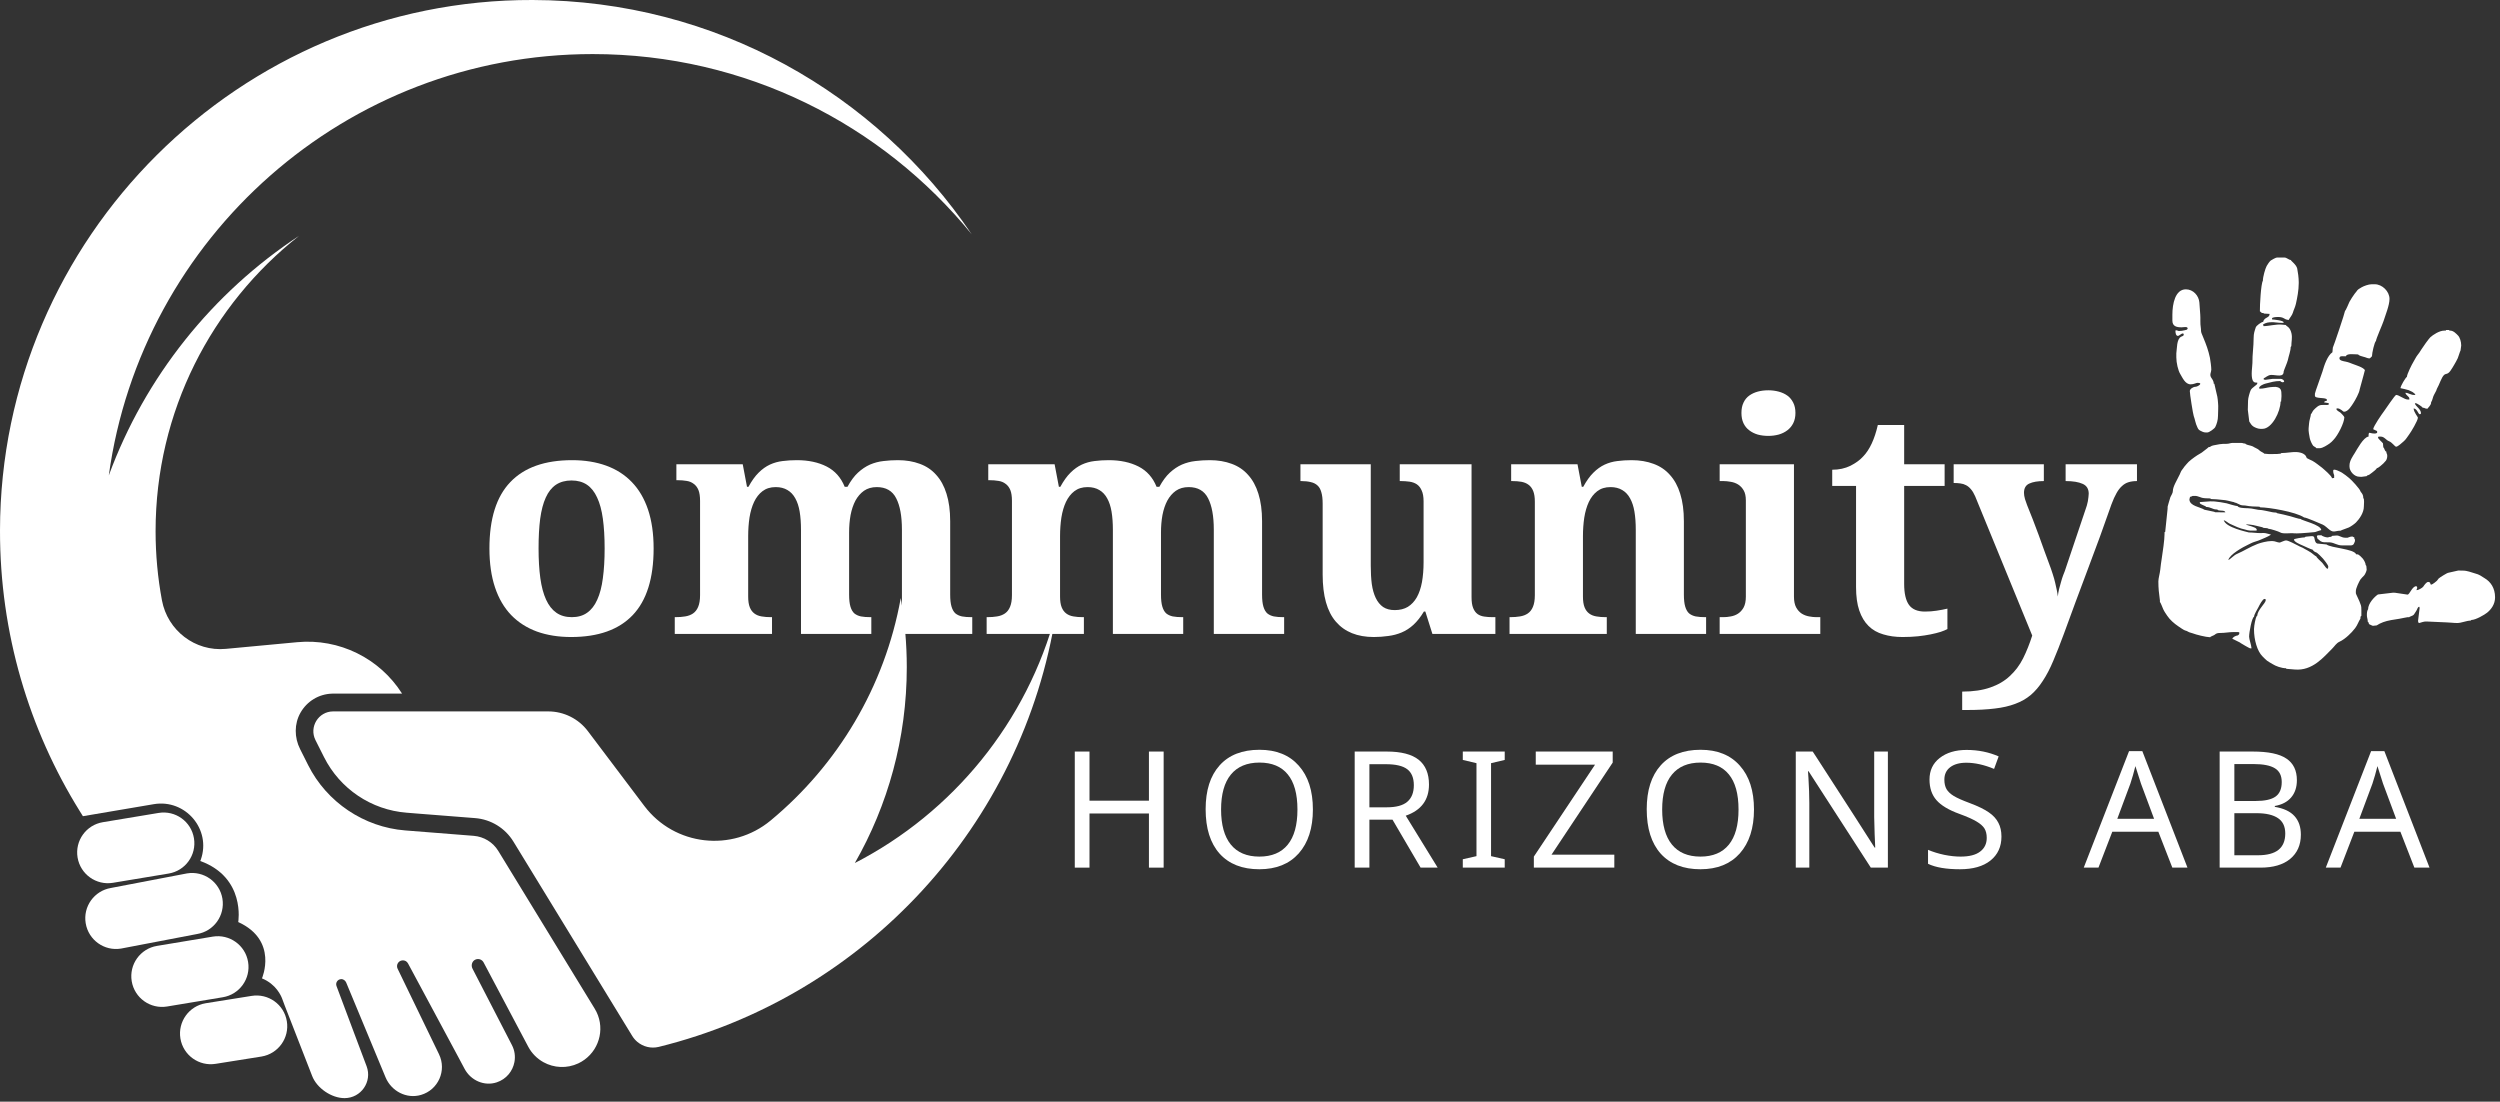
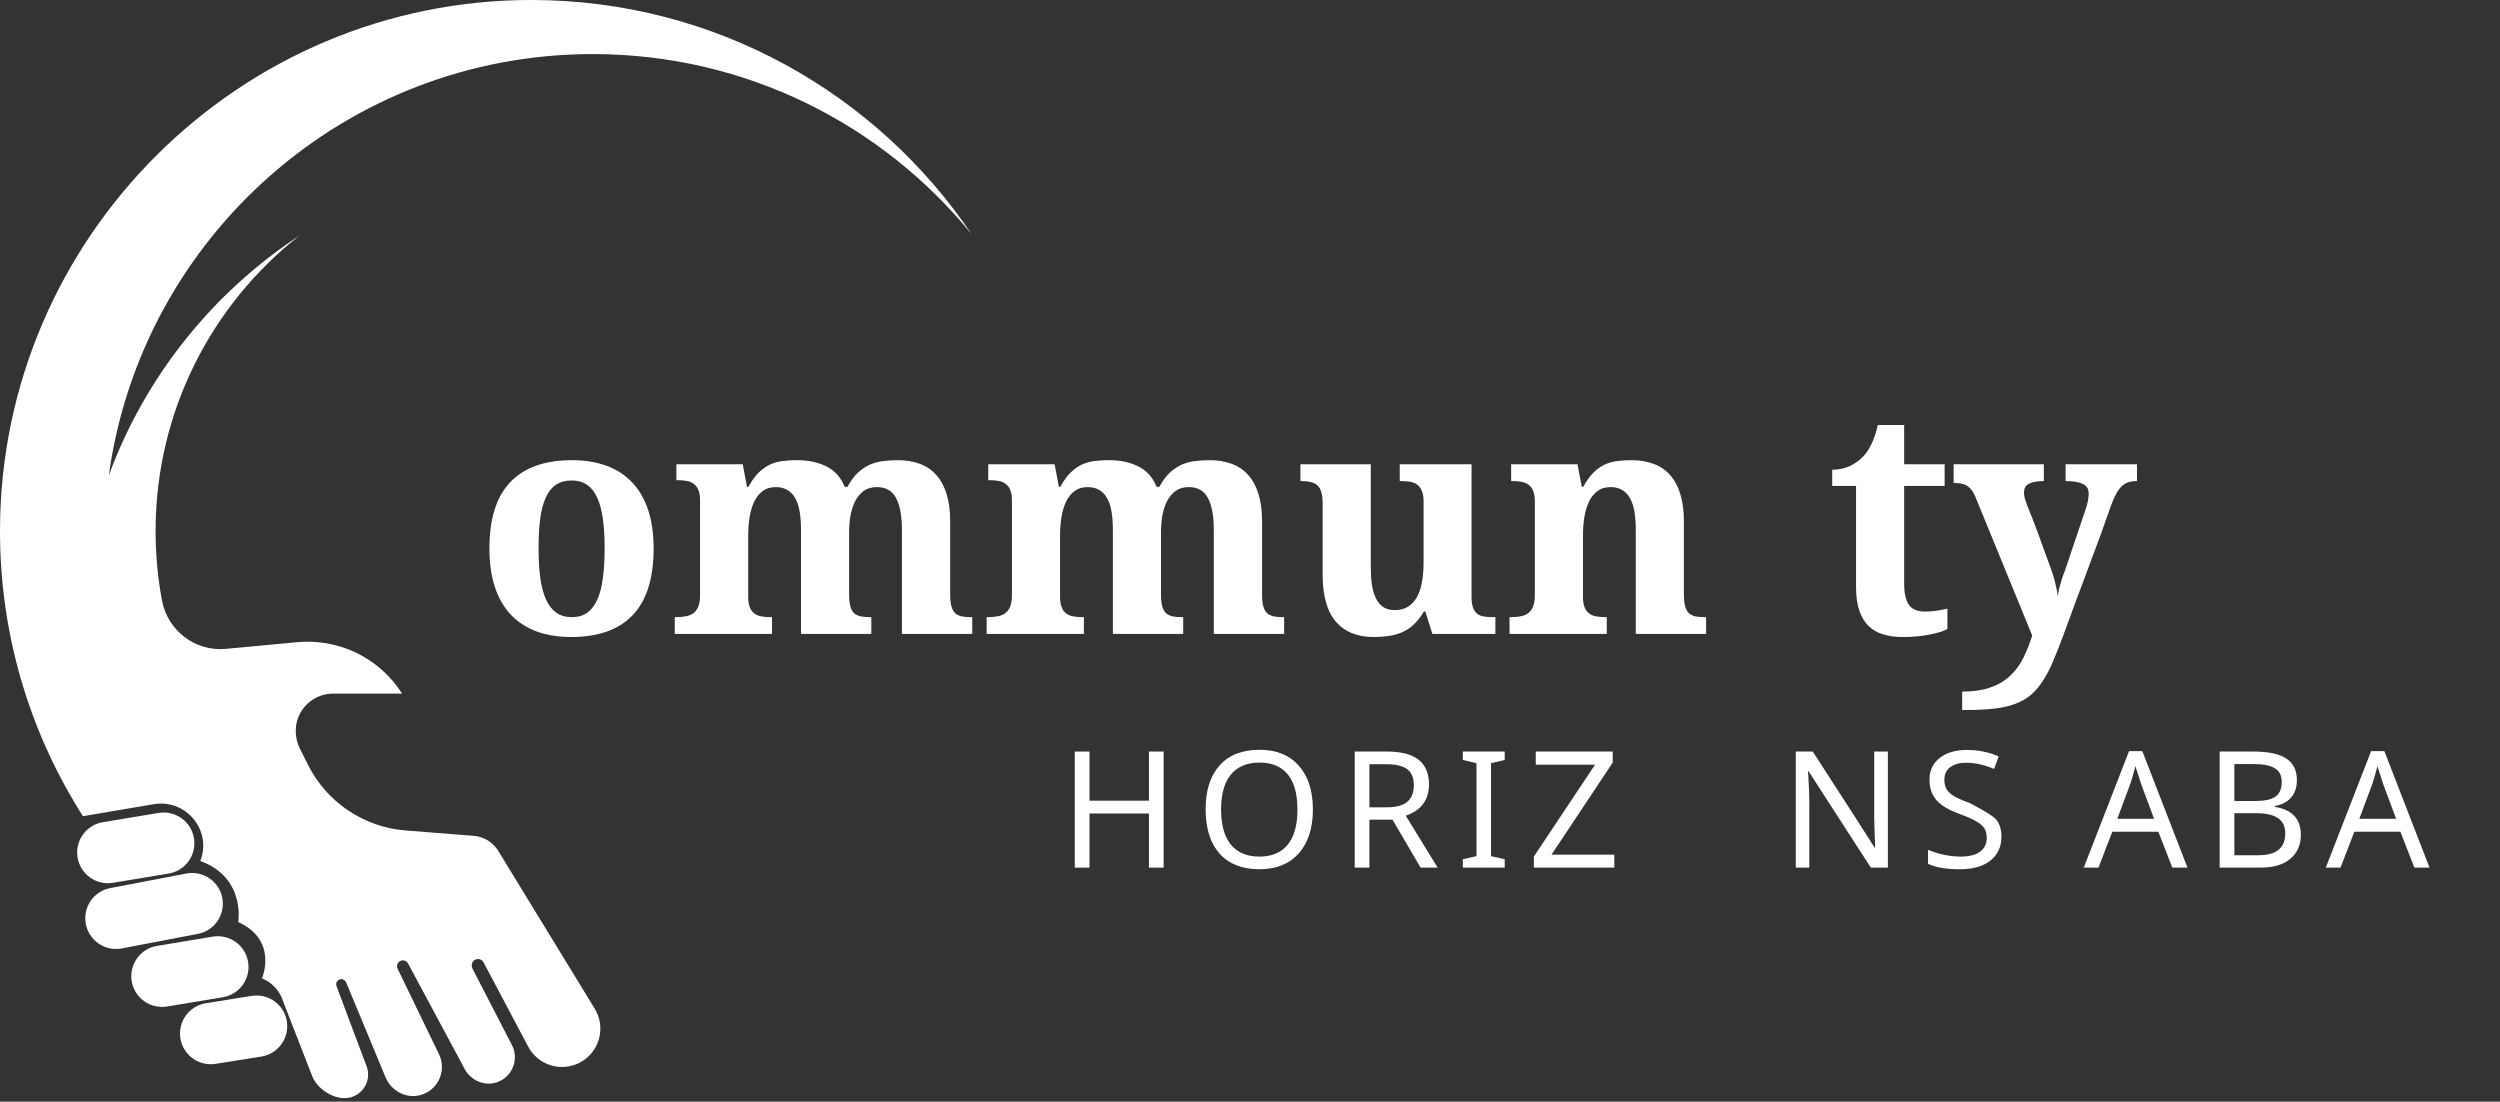
<svg xmlns="http://www.w3.org/2000/svg" width="100%" height="100%" viewBox="0 0 354 156" version="1.1" xml:space="preserve" style="fill-rule:evenodd;clip-rule:evenodd;stroke-linejoin:round;stroke-miterlimit:2;">
  <rect x="0" y="0" width="354" height="156" fill="#333333" stroke="none" />
-   <rect id="logo-white" x="0" y="0" width="353.302" height="155.495" style="fill:none;" />
  <g>
-     <path d="M121.047,122.203C125.724,114.032 128.401,104.558 128.401,94.469C128.401,91.13 128.104,87.865 127.547,84.688C125.281,97.282 118.589,108.334 109.13,116.177C103.662,120.714 95.516,119.792 91.234,114.12L83.245,103.532C81.917,101.771 79.833,100.735 77.63,100.735L47.162,100.735C45.083,100.75 43.74,102.943 44.672,104.802L45.885,107.214C48.141,111.703 52.573,114.688 57.578,115.078L59.385,115.224L67.276,115.844C69.516,116.021 71.526,117.255 72.698,119.167L76.281,125.026L78.287,128.308L89.516,146.677C89.714,147.005 89.964,147.292 90.25,147.532C91.073,148.219 92.188,148.505 93.271,148.24C93.281,148.235 93.287,148.235 93.297,148.235C122.427,141.042 144.87,116.875 149.531,86.828C145.443,102.24 134.938,115.047 121.047,122.203" style="fill:#fff;fill-rule:nonzero;" />
    <path d="M70.552,120.485C69.802,119.261 68.505,118.469 67.078,118.354L57.38,117.589C51.537,117.13 46.266,113.589 43.635,108.344L42.49,106.063C41.672,104.438 41.651,102.49 42.552,100.912C43.484,99.282 45.156,98.276 47.016,98.219L47.182,98.214L56.932,98.214C53.755,93.198 48.026,90.38 42.099,90.933L31.969,91.88C27.63,92.282 23.734,89.292 22.932,85.011C22.339,81.834 22.031,78.558 22.031,75.214C22.031,58.24 29.979,43.13 42.354,33.391C30.094,41.464 20.552,53.328 15.406,67.323C20.042,33.615 48.953,7.657 83.932,7.657C105.583,7.657 124.912,17.604 137.594,33.177C124.115,13.214 101.302,0.068 75.417,0C33.974,-0.109 0.063,33.657 0,75.099C-0.021,89.688 4.115,103.302 11.287,114.844C11.438,115.089 11.583,115.328 11.74,115.573L21.781,113.87C26.266,113.115 29.953,117.448 28.432,121.735C28.385,121.849 28.359,121.917 28.359,121.917C34.823,124.266 33.734,130.563 33.734,130.563C39.443,133.167 37.094,138.537 37.094,138.537C39.109,139.37 39.818,141.005 40,141.537C40.094,141.808 40.198,142.078 40.302,142.349L44.203,152.365C44.875,154.089 46.938,155.495 48.787,155.495C51.12,155.495 52.734,153.167 51.912,150.979L50.083,146.12L47.651,139.63C47.479,139.177 47.787,138.683 48.281,138.646C48.604,138.62 48.896,138.834 49.021,139.13L52.224,146.839L54.594,152.547C55.412,154.511 57.568,155.641 59.609,155.042C62.057,154.328 63.276,151.589 62.167,149.292L62.167,149.287L56.302,137.172C56.052,136.657 56.396,136.042 56.969,135.99C57.302,135.953 57.62,136.125 57.776,136.422L64.917,149.719L65.797,151.37C66.672,152.995 68.583,153.844 70.333,153.261C71.698,152.813 72.604,151.672 72.844,150.386C72.99,149.599 72.891,148.755 72.49,147.985L66.906,137.162C66.662,136.683 66.839,136.073 67.339,135.87C67.776,135.688 68.266,135.875 68.479,136.282L74.792,148.203C75.302,149.167 76.063,149.912 76.953,150.407C78.427,151.224 80.266,151.339 81.901,150.568C82.219,150.422 82.505,150.24 82.776,150.047C85.016,148.417 85.714,145.292 84.214,142.834L70.552,120.485" style="fill:#fff;fill-rule:nonzero;" />
    <g>
      <path d="M15.99,125.005L23.885,123.693C26.255,123.302 27.859,121.063 27.464,118.693C27.073,116.323 24.833,114.719 22.464,115.11L14.568,116.422C12.193,116.813 10.594,119.052 10.984,121.422C11.38,123.792 13.62,125.396 15.99,125.005" style="fill:#fff;fill-rule:nonzero;" />
      <path d="M31.495,127.25C31.099,124.88 28.859,123.282 26.49,123.672L15.714,125.735C13.344,126.13 11.74,128.365 12.135,130.735C12.526,133.104 14.766,134.709 17.135,134.318L27.917,132.255C30.287,131.865 31.885,129.62 31.495,127.25" style="fill:#fff;fill-rule:nonzero;" />
      <path d="M35.13,136.209C34.74,133.839 32.5,132.235 30.13,132.625L22.234,133.938C19.859,134.328 18.26,136.573 18.651,138.943C19.047,141.313 21.287,142.912 23.656,142.521L31.552,141.209C33.922,140.818 35.526,138.578 35.13,136.209" style="fill:#fff;fill-rule:nonzero;" />
      <path d="M35.615,141.021L29.13,142.058C26.76,142.448 25.156,144.688 25.547,147.058C25.943,149.427 28.182,151.026 30.552,150.636L37.037,149.604C39.406,149.209 41.01,146.969 40.615,144.599C40.224,142.229 37.984,140.63 35.615,141.021" style="fill:#fff;fill-rule:nonzero;" />
    </g>
  </g>
  <g>
    <path d="M92.553,77.66C92.553,81.884 91.564,85.03 89.595,87.098C87.621,89.171 84.709,90.202 80.866,90.202C79.074,90.202 77.459,89.942 76.032,89.431C74.6,88.905 73.386,88.129 72.386,87.098C71.386,86.056 70.621,84.754 70.095,83.181C69.564,81.598 69.303,79.759 69.303,77.66C69.303,73.452 70.288,70.322 72.261,68.265C74.23,66.197 77.147,65.16 81.011,65.16C82.803,65.16 84.407,65.421 85.824,65.931C87.251,66.447 88.47,67.223 89.47,68.265C90.47,69.296 91.23,70.593 91.761,72.16C92.288,73.733 92.553,75.567 92.553,77.66ZM76.261,77.66C76.261,79.259 76.345,80.66 76.511,81.869C76.678,83.077 76.949,84.093 77.324,84.91C77.699,85.733 78.183,86.348 78.782,86.765C79.376,87.181 80.105,87.39 80.97,87.39C81.829,87.39 82.553,87.181 83.136,86.765C83.73,86.348 84.209,85.733 84.574,84.91C84.949,84.093 85.209,83.077 85.366,81.869C85.532,80.66 85.616,79.259 85.616,77.66C85.616,76.067 85.532,74.66 85.366,73.452C85.199,72.244 84.928,71.244 84.553,70.452C84.189,69.65 83.709,69.046 83.116,68.64C82.517,68.239 81.788,68.035 80.928,68.035C80.064,68.035 79.329,68.239 78.72,68.64C78.121,69.046 77.642,69.65 77.282,70.452C76.918,71.244 76.657,72.244 76.491,73.452C76.334,74.66 76.261,76.067 76.261,77.66Z" style="fill:#fff;fill-rule:nonzero;" />
    <path d="M113.421,89.765L113.421,75.015C113.421,74.056 113.359,73.202 113.234,72.452C113.109,71.702 112.9,71.072 112.609,70.556C112.327,70.046 111.963,69.655 111.504,69.39C111.046,69.114 110.489,68.973 109.838,68.973C109.088,68.973 108.463,69.171 107.963,69.556C107.473,69.931 107.077,70.442 106.775,71.077C106.484,71.702 106.265,72.442 106.129,73.285C106.004,74.119 105.942,74.994 105.942,75.91L105.942,84.473C105.942,85.098 106.015,85.608 106.171,85.994C106.322,86.369 106.536,86.66 106.817,86.869C107.093,87.077 107.431,87.218 107.838,87.285C108.239,87.358 108.681,87.39 109.171,87.39L109.317,87.39L109.317,89.765L95.546,89.765L95.546,87.39L95.629,87.39C96.14,87.39 96.609,87.358 97.025,87.285C97.452,87.218 97.822,87.077 98.129,86.869C98.447,86.65 98.692,86.338 98.859,85.931C99.036,85.515 99.129,84.968 99.129,84.285L99.129,70.91C99.129,70.275 99.051,69.765 98.9,69.39C98.744,69.015 98.525,68.723 98.234,68.515C97.952,68.296 97.619,68.155 97.234,68.098C96.843,68.03 96.4,67.994 95.9,67.994L95.775,67.994L95.775,65.744L105.171,65.744L105.775,68.931L105.984,68.931C106.442,68.088 106.921,67.421 107.421,66.931C107.921,66.431 108.452,66.051 109.025,65.785C109.593,65.525 110.192,65.358 110.817,65.285C111.452,65.202 112.129,65.16 112.838,65.16C114.473,65.16 115.879,65.463 117.046,66.056C118.223,66.655 119.077,67.614 119.609,68.931L120.004,68.931C120.463,68.088 120.952,67.421 121.484,66.931C122.025,66.431 122.593,66.051 123.192,65.785C123.801,65.525 124.431,65.358 125.088,65.285C125.754,65.202 126.442,65.16 127.15,65.16C128.301,65.16 129.338,65.338 130.254,65.681C131.171,66.015 131.942,66.535 132.567,67.244C133.202,67.942 133.692,68.827 134.025,69.91C134.369,70.994 134.546,72.296 134.546,73.806L134.546,84.202C134.546,84.91 134.609,85.473 134.734,85.89C134.859,86.306 135.036,86.629 135.275,86.848C135.525,87.056 135.838,87.202 136.213,87.285C136.598,87.358 137.046,87.39 137.546,87.39L137.671,87.39L137.671,89.765L127.713,89.765L127.713,75.015C127.713,73.088 127.442,71.598 126.9,70.556C126.369,69.504 125.452,68.973 124.15,68.973C123.442,68.973 122.838,69.15 122.338,69.494C121.848,69.843 121.447,70.306 121.129,70.89C120.822,71.473 120.593,72.155 120.442,72.931C120.301,73.713 120.234,74.53 120.234,75.39L120.234,84.202C120.234,84.91 120.296,85.473 120.421,85.89C120.546,86.306 120.723,86.629 120.963,86.848C121.213,87.056 121.525,87.202 121.9,87.285C122.286,87.358 122.739,87.39 123.254,87.39L123.379,87.39L123.379,89.765L113.421,89.765Z" style="fill:#fff;fill-rule:nonzero;" />
    <path d="M157.584,89.765L157.584,75.015C157.584,74.056 157.521,73.202 157.396,72.452C157.271,71.702 157.063,71.072 156.771,70.556C156.49,70.046 156.125,69.655 155.667,69.39C155.209,69.114 154.651,68.973 154,68.973C153.25,68.973 152.625,69.171 152.125,69.556C151.636,69.931 151.24,70.442 150.938,71.077C150.646,71.702 150.427,72.442 150.292,73.285C150.167,74.119 150.104,74.994 150.104,75.91L150.104,84.473C150.104,85.098 150.177,85.608 150.334,85.994C150.485,86.369 150.698,86.66 150.979,86.869C151.255,87.077 151.594,87.218 152,87.285C152.401,87.358 152.844,87.39 153.334,87.39L153.479,87.39L153.479,89.765L139.709,89.765L139.709,87.39L139.792,87.39C140.302,87.39 140.771,87.358 141.188,87.285C141.615,87.218 141.985,87.077 142.292,86.869C142.61,86.65 142.854,86.338 143.021,85.931C143.198,85.515 143.292,84.968 143.292,84.285L143.292,70.91C143.292,70.275 143.214,69.765 143.063,69.39C142.906,69.015 142.688,68.723 142.396,68.515C142.115,68.296 141.781,68.155 141.396,68.098C141.005,68.03 140.563,67.994 140.063,67.994L139.938,67.994L139.938,65.744L149.334,65.744L149.938,68.931L150.146,68.931C150.604,68.088 151.084,67.421 151.584,66.931C152.084,66.431 152.615,66.051 153.188,65.785C153.755,65.525 154.354,65.358 154.979,65.285C155.615,65.202 156.292,65.16 157,65.16C158.636,65.16 160.042,65.463 161.209,66.056C162.386,66.655 163.24,67.614 163.771,68.931L164.167,68.931C164.625,68.088 165.115,67.421 165.646,66.931C166.188,66.431 166.755,66.051 167.354,65.785C167.964,65.525 168.594,65.358 169.25,65.285C169.917,65.202 170.604,65.16 171.313,65.16C172.464,65.16 173.5,65.338 174.417,65.681C175.334,66.015 176.104,66.535 176.729,67.244C177.365,67.942 177.854,68.827 178.188,69.91C178.531,70.994 178.709,72.296 178.709,73.806L178.709,84.202C178.709,84.91 178.771,85.473 178.896,85.89C179.021,86.306 179.198,86.629 179.438,86.848C179.688,87.056 180,87.202 180.375,87.285C180.761,87.358 181.209,87.39 181.709,87.39L181.834,87.39L181.834,89.765L171.875,89.765L171.875,75.015C171.875,73.088 171.604,71.598 171.063,70.556C170.531,69.504 169.615,68.973 168.313,68.973C167.604,68.973 167,69.15 166.5,69.494C166.011,69.843 165.61,70.306 165.292,70.89C164.985,71.473 164.755,72.155 164.604,72.931C164.464,73.713 164.396,74.53 164.396,75.39L164.396,84.202C164.396,84.91 164.459,85.473 164.584,85.89C164.709,86.306 164.886,86.629 165.125,86.848C165.375,87.056 165.688,87.202 166.063,87.285C166.448,87.358 166.901,87.39 167.417,87.39L167.542,87.39L167.542,89.765L157.584,89.765Z" style="fill:#fff;fill-rule:nonzero;" />
    <path d="M202.829,89.765L201.829,86.598L201.621,86.598C201.163,87.364 200.668,87.989 200.142,88.473C199.626,88.947 199.069,89.306 198.475,89.556C197.876,89.806 197.246,89.973 196.579,90.056C195.913,90.15 195.23,90.202 194.538,90.202C192.204,90.202 190.413,89.483 189.163,88.035C187.913,86.593 187.288,84.364 187.288,81.348L187.288,71.306C187.288,70.64 187.225,70.108 187.1,69.702C186.986,69.285 186.809,68.968 186.559,68.744C186.309,68.509 185.986,68.348 185.6,68.265C185.225,68.171 184.767,68.119 184.225,68.119L184.142,68.119L184.142,65.744L194.1,65.744L194.1,80.098C194.1,81.056 194.147,81.926 194.246,82.702C194.355,83.468 194.543,84.129 194.809,84.681C195.069,85.223 195.418,85.65 195.85,85.952C196.293,86.244 196.84,86.39 197.496,86.39C198.215,86.39 198.835,86.239 199.35,85.931C199.861,85.614 200.288,85.16 200.621,84.577C200.954,83.983 201.194,83.265 201.35,82.431C201.501,81.588 201.579,80.64 201.579,79.598L201.579,70.994C201.579,70.343 201.486,69.827 201.309,69.452C201.142,69.067 200.913,68.775 200.621,68.577C200.329,68.384 199.98,68.259 199.579,68.202C199.189,68.15 198.772,68.119 198.329,68.119L198.204,68.119L198.204,65.744L208.371,65.744L208.371,84.556C208.371,85.213 208.444,85.723 208.6,86.098C208.751,86.473 208.96,86.759 209.225,86.952C209.486,87.134 209.798,87.254 210.163,87.306C210.538,87.364 210.939,87.39 211.371,87.39L211.746,87.39L211.746,89.765L202.829,89.765Z" style="fill:#fff;fill-rule:nonzero;" />
    <path d="M231.625,89.765L231.625,75.015C231.625,74.056 231.563,73.202 231.438,72.452C231.313,71.702 231.104,71.072 230.813,70.556C230.532,70.046 230.167,69.655 229.709,69.39C229.25,69.114 228.693,68.973 228.042,68.973C227.292,68.973 226.667,69.171 226.167,69.556C225.677,69.931 225.282,70.442 224.979,71.077C224.688,71.702 224.469,72.442 224.334,73.285C224.209,74.119 224.146,74.994 224.146,75.91L224.146,84.473C224.146,85.098 224.219,85.608 224.375,85.994C224.526,86.369 224.74,86.66 225.021,86.869C225.297,87.077 225.636,87.218 226.042,87.285C226.443,87.358 226.886,87.39 227.375,87.39L227.521,87.39L227.521,89.765L213.75,89.765L213.75,87.39L213.834,87.39C214.344,87.39 214.813,87.358 215.229,87.285C215.657,87.218 216.026,87.077 216.334,86.869C216.651,86.65 216.896,86.338 217.063,85.931C217.24,85.515 217.334,84.968 217.334,84.285L217.334,71.035C217.334,70.41 217.255,69.91 217.104,69.535C216.948,69.15 216.729,68.848 216.438,68.64C216.157,68.431 215.823,68.296 215.438,68.223C215.047,68.155 214.604,68.119 214.104,68.119L213.979,68.119L213.979,65.744L223.375,65.744L223.979,68.931L224.188,68.931C224.646,68.088 225.125,67.421 225.625,66.931C226.125,66.431 226.657,66.051 227.229,65.785C227.797,65.525 228.396,65.358 229.021,65.285C229.657,65.202 230.334,65.16 231.042,65.16C232.193,65.16 233.229,65.338 234.146,65.681C235.063,66.015 235.834,66.535 236.459,67.244C237.094,67.942 237.584,68.827 237.917,69.91C238.261,70.994 238.438,72.296 238.438,73.806L238.438,84.202C238.438,84.91 238.5,85.473 238.625,85.89C238.75,86.306 238.927,86.629 239.167,86.848C239.417,87.056 239.729,87.202 240.104,87.285C240.49,87.358 240.943,87.39 241.459,87.39L241.584,87.39L241.584,89.765L231.625,89.765Z" style="fill:#fff;fill-rule:nonzero;" />
-     <path d="M246.588,58.473C246.588,57.905 246.682,57.421 246.879,57.015C247.072,56.598 247.343,56.265 247.692,56.015C248.036,55.765 248.442,55.577 248.9,55.452C249.359,55.327 249.859,55.265 250.4,55.265C250.9,55.265 251.385,55.327 251.859,55.452C252.327,55.577 252.739,55.765 253.088,56.015C253.432,56.265 253.713,56.598 253.921,57.015C254.129,57.421 254.234,57.905 254.234,58.473C254.234,59.03 254.129,59.515 253.921,59.931C253.713,60.338 253.432,60.671 253.088,60.931C252.739,61.197 252.327,61.4 251.859,61.535C251.385,61.66 250.9,61.723 250.4,61.723C249.859,61.723 249.359,61.66 248.9,61.535C248.442,61.4 248.036,61.197 247.692,60.931C247.343,60.671 247.072,60.338 246.879,59.931C246.682,59.515 246.588,59.03 246.588,58.473ZM244.025,87.39C244.359,87.39 244.713,87.358 245.088,87.285C245.463,87.218 245.801,87.088 246.109,86.89C246.426,86.681 246.692,86.39 246.9,86.015C247.109,85.629 247.213,85.114 247.213,84.473L247.213,70.869C247.213,70.259 247.109,69.78 246.9,69.431C246.692,69.072 246.426,68.796 246.109,68.598C245.786,68.405 245.442,68.28 245.067,68.223C244.692,68.155 244.343,68.119 244.025,68.119L243.504,68.119L243.504,65.744L254.025,65.744L254.025,84.473C254.025,85.114 254.129,85.629 254.338,86.015C254.546,86.39 254.807,86.681 255.129,86.89C255.447,87.088 255.796,87.218 256.171,87.285C256.546,87.358 256.89,87.39 257.213,87.39L257.754,87.39L257.754,89.765L243.504,89.765L243.504,87.39L244.025,87.39Z" style="fill:#fff;fill-rule:nonzero;" />
    <path d="M272.567,86.598C273.15,86.598 273.702,86.556 274.234,86.473C274.775,86.39 275.28,86.296 275.754,86.181L275.754,89.077C275.515,89.202 275.197,89.338 274.796,89.473C274.39,89.598 273.921,89.718 273.379,89.827C272.848,89.936 272.254,90.025 271.588,90.098C270.921,90.166 270.192,90.202 269.4,90.202C268.4,90.202 267.489,90.077 266.671,89.827C265.848,89.593 265.155,89.197 264.588,88.64C264.015,88.072 263.577,87.343 263.275,86.452C262.968,85.551 262.817,84.447 262.817,83.14L262.817,68.806L259.442,68.806L259.442,66.515C260.4,66.515 261.26,66.327 262.025,65.952C262.786,65.567 263.39,65.119 263.838,64.619C264.754,63.66 265.442,62.181 265.9,60.181L269.629,60.181L269.629,65.744L275.359,65.744L275.359,68.806L269.629,68.806L269.629,82.681C269.629,84.03 269.859,85.025 270.317,85.66C270.775,86.285 271.525,86.598 272.567,86.598Z" style="fill:#fff;fill-rule:nonzero;" />
    <path d="M302.596,65.744L302.596,68.119C302.138,68.119 301.731,68.176 301.388,68.285C301.054,68.384 300.747,68.567 300.471,68.827C300.19,69.077 299.934,69.41 299.7,69.827C299.46,70.244 299.226,70.765 298.992,71.39C298.476,72.879 297.934,74.4 297.367,75.952C296.794,77.494 296.221,79.046 295.638,80.598C295.065,82.14 294.492,83.681 293.908,85.223C293.335,86.765 292.783,88.28 292.242,89.765C291.71,91.207 291.21,92.478 290.742,93.577C290.283,94.671 289.789,95.619 289.263,96.41C288.747,97.213 288.179,97.879 287.554,98.41C286.929,98.936 286.2,99.353 285.367,99.66C284.533,99.978 283.565,100.202 282.471,100.327C281.372,100.463 280.085,100.535 278.617,100.535L277.846,100.535L277.846,97.931C279.398,97.931 280.726,97.733 281.825,97.348C282.919,96.973 283.846,96.431 284.596,95.723C285.356,95.025 285.981,94.192 286.471,93.223C286.955,92.249 287.388,91.171 287.763,89.994L279.679,70.265C279.497,69.848 279.294,69.515 279.075,69.265C278.867,69.015 278.638,68.827 278.388,68.702C278.138,68.567 277.867,68.483 277.575,68.452C277.283,68.41 276.971,68.39 276.638,68.39L276.638,65.744L289.408,65.744L289.408,68.119C288.533,68.119 287.846,68.239 287.346,68.473C286.846,68.697 286.596,69.134 286.596,69.785C286.596,70.035 286.643,70.338 286.742,70.681C286.851,71.015 286.95,71.296 287.033,71.515C287.294,72.14 287.565,72.822 287.846,73.556C288.138,74.296 288.414,75.03 288.679,75.765C288.955,76.504 289.21,77.218 289.45,77.91C289.7,78.593 289.919,79.197 290.117,79.723C290.335,80.296 290.518,80.806 290.658,81.265C290.809,81.723 290.929,82.14 291.013,82.515C291.106,82.89 291.184,83.239 291.242,83.556C291.309,83.864 291.356,84.171 291.388,84.473C291.414,84.171 291.471,83.827 291.554,83.452C291.648,83.077 291.747,82.723 291.846,82.39C291.94,82.046 292.039,81.739 292.138,81.473C292.247,81.197 292.325,81.004 292.367,80.89L295.325,72.098C295.377,71.963 295.434,71.796 295.492,71.598C295.544,71.405 295.596,71.202 295.638,70.994C295.679,70.785 295.705,70.593 295.721,70.41C295.747,70.218 295.763,70.051 295.763,69.91C295.763,69.233 295.476,68.765 294.908,68.515C294.335,68.254 293.533,68.119 292.492,68.119L292.492,65.744L302.596,65.744Z" style="fill:#fff;fill-rule:nonzero;" />
  </g>
-   <path d="M317.24,91.011C317.234,91.016 317.224,91.016 317.214,91.021C317.302,91.094 318.537,91.802 318.604,91.802L318.818,91.802C318.776,91.292 318.474,90.516 318.474,90.151C318.474,89.547 318.859,87.443 319.172,87.334C319.172,87.011 319.651,86.271 319.802,85.964C319.932,85.703 320.375,84.813 320.651,84.813L320.693,84.813C320.792,84.818 320.823,84.844 320.823,84.948L320.823,84.99C320.823,85.412 319.651,86.38 319.641,87.151C319.427,87.313 319.359,87.834 319.292,88.104C319.245,88.282 319.172,88.839 319.167,89.068L319.167,89.11C319.167,90.62 319.625,92.203 320.37,92.943C320.563,93.13 320.807,93.396 321.016,93.558C321.297,93.766 321.51,93.854 321.797,94.037C322.229,94.313 323.042,94.625 323.724,94.625L323.724,94.703C324.13,94.74 324.537,94.771 324.938,94.802C327.453,95.026 329.042,93.026 330.234,91.849C330.578,91.516 330.813,91.068 331.287,90.86C331.693,90.683 332.198,90.292 332.51,90C332.922,89.615 333.146,89.391 333.49,88.943C333.833,88.49 333.958,88.016 334.234,87.604C334.24,87.401 334.219,87.271 334.37,87.214L334.37,86.386C334.37,85.677 334.302,85.75 334.094,85.146C334.016,84.922 333.589,84.11 333.589,84L333.589,83.698C333.589,83.276 334.042,82.38 334.224,82.073C334.281,81.979 334.672,81.568 334.76,81.485C334.875,81.375 335.13,80.823 335.12,80.657C335.104,80.485 335.089,80.308 335.073,80.13C335.042,80.089 335.01,80.047 334.979,80.005C334.979,79.714 334.703,79.261 334.557,79.084C334.438,78.938 334.005,78.49 333.807,78.49L333.635,78.49C333.323,77.709 330.12,77.615 329.427,77.094C328.99,77.052 328.557,77.005 328.125,76.964C327.719,76.839 327.776,76.13 327.646,76.011C327.557,75.891 327.281,75.917 327.255,75.922C326.995,75.948 326.729,75.974 326.469,76C326.427,76.032 326.385,76.063 326.344,76.094C326.078,76.094 324.823,76.271 324.823,76.396C324.823,76.735 325.729,77.099 326.031,77.229C326.25,77.328 327.318,77.828 327.469,77.834C327.5,77.938 327.802,78.177 327.859,78.177C328.016,78.177 328.333,78.49 328.469,78.615C328.625,78.766 328.776,78.933 328.938,79.099C329.078,79.255 329.682,80.016 329.682,80.219C329.682,81.078 329.063,79.927 328.828,79.688C328.677,79.542 328.01,78.948 327.99,78.787C327.849,78.771 327.391,78.328 327.182,78.209C326.891,78.042 326.589,77.839 326.297,77.703C326.094,77.599 326.073,77.542 325.839,77.469C325.714,77.427 325.479,77.302 325.37,77.24C325.193,77.136 323.99,76.526 323.74,76.526L323.651,76.526C323.51,76.526 322.849,76.828 322.823,76.828C322.464,76.828 322.172,76.615 321.781,76.615L321.609,76.615C321.052,76.61 320.099,76.854 319.672,77.021C318.521,77.469 317.781,77.995 316.693,78.464C316.328,78.62 315.755,79.24 315.531,79.297C315.719,78.495 317.656,77.443 318.287,77.151C318.495,77.052 318.568,77.011 318.75,76.922C319.125,76.735 319.339,76.709 319.74,76.563C319.885,76.511 322.026,75.657 321.438,75.657C321.432,75.657 320.953,75.526 320.813,75.5C320.557,75.453 320.266,75.485 320.005,75.485C319.51,75.485 318.958,75.396 318.443,75.396C318.167,75.308 315.162,74.709 314.88,73.657C315.135,73.714 315.526,74.068 315.755,74.172C316.432,74.485 317.167,74.844 317.917,74.985C318.068,75.052 318.484,75.136 318.656,75.136L319.354,75.136C319.469,75.136 319.474,75.115 319.568,75.094C319.563,74.719 319.12,74.672 318.87,74.552C318.594,74.469 318.318,74.38 318.042,74.297C318.068,74.183 318.906,74.334 319.052,74.349C319.177,74.375 320.203,74.625 320.354,74.657C320.552,74.854 320.969,74.688 321.219,74.875C321.484,74.875 322.693,75.271 322.849,75.375C323.26,75.657 324.354,75.438 324.875,75.521C325.109,75.558 326.641,75.469 326.891,75.427C327.162,75.38 327.682,75.38 327.87,75.323C328.104,75.25 328.495,75.099 328.688,75.058C328.672,74.302 325.865,73.693 325.781,73.49C325.51,73.49 324.667,73.193 324.339,73.11C323.667,72.943 323.052,72.776 322.432,72.667C322.391,72.641 322.349,72.61 322.307,72.578C321.891,72.578 321.651,72.505 321.281,72.427C321.12,72.396 320.359,72.229 320.266,72.229C319.609,72.229 319.01,71.974 318.271,71.964C317.859,71.959 316.948,71.938 316.839,71.662C316.583,71.662 315.563,71.349 315.276,71.266C315.068,71.209 313.802,71.005 313.583,71.005C313.38,71 313.177,70.995 312.974,70.99C312.479,71.026 311.99,71.058 311.495,71.094L311.495,71.224C311.495,71.427 312.354,71.63 312.406,71.787C312.984,71.787 313.359,72.136 313.797,72.136L313.969,72.136C314.099,72.453 315.057,72.136 315.099,72.552C314.62,72.547 314.141,72.537 313.662,72.532C313.62,72.511 313.573,72.49 313.531,72.469C313.068,72.37 312.609,72.276 312.146,72.177C311.583,71.797 310.021,71.662 310.021,70.703C310.021,70.61 310.094,70.511 310.109,70.354C310.328,70.334 310.412,70.224 310.5,70.224L310.932,70.224C311.115,70.224 311.615,70.438 311.802,70.485C312.047,70.552 312.568,70.573 312.885,70.573L313.016,70.573L313.016,70.662C313.542,70.662 314.219,70.735 314.714,70.787C315.078,70.828 315.182,70.823 315.51,70.907C315.646,70.938 316.219,71.094 316.271,71.094L316.401,71.094L316.401,71.183L316.578,71.183C316.589,71.183 317.125,71.448 317.229,71.49C317.552,71.615 317.802,71.532 318.104,71.61C318.458,71.698 319.479,71.75 319.927,71.745C319.969,71.776 320.01,71.808 320.052,71.839C321.224,71.839 325.047,72.464 326.26,73.271C326.599,73.276 328.484,74.12 328.896,74.287C329.219,74.417 329.635,74.86 329.932,75.068C330.474,75.453 330.719,75.141 331.422,75.146C331.573,75.042 332.339,74.813 332.609,74.683C332.901,74.542 333.391,74.198 333.604,73.985C334.073,73.511 334.724,72.615 334.724,71.719C334.724,71.521 334.823,70.547 334.641,70.547C334.641,69.99 334.412,69.849 334.38,69.766C334.276,69.657 334.354,69.729 334.25,69.589C334.177,69.235 332.932,67.917 332.635,67.688C332.297,67.422 332,67.162 331.615,66.927C331.547,66.891 330.391,66.235 330.385,66.636L330.385,66.766C330.385,67.047 330.516,67.214 330.516,67.287L330.516,67.672C330.417,67.688 330.313,67.703 330.214,67.719C330.188,67.396 329.083,66.474 328.797,66.224C328.589,66.042 328.307,65.875 328.135,65.719C328.037,65.63 327.531,65.292 327.432,65.25C327.344,65.214 326.672,64.901 326.646,64.865C326.578,64.771 326.563,64.625 326.453,64.495C326.365,64.391 326.245,64.308 326.135,64.245C325.917,64.12 325.542,64.032 325.198,64.011C324.594,63.974 323.745,64.157 323.047,64.151C323.005,64.177 322.964,64.209 322.922,64.24C322.75,64.255 322.573,64.271 322.401,64.287C322.026,64.287 321.646,64.292 321.271,64.297C321.052,64.276 320.839,64.261 320.62,64.24C320.578,64.13 320.13,63.959 320.016,63.844C319.813,63.651 319.682,63.552 319.391,63.427C319.089,63.302 319.104,63.214 318.677,63.104C318.516,63.063 317.99,62.959 317.927,62.808C317.615,62.808 317.609,62.719 317.365,62.719L316.104,62.719C315.833,62.719 315.656,62.849 315.24,62.849C314.891,62.844 314.609,62.854 314.292,62.901C314,62.943 313.693,63.026 313.453,63.058C313.01,63.125 313.052,63.318 312.719,63.323C312.662,63.433 312.115,63.797 311.974,63.927C311.729,64.151 311.417,64.276 311.13,64.469C310.672,64.771 309.917,65.308 309.609,65.724C309.495,65.88 309.432,65.917 309.307,66.078C309.224,66.193 309.089,66.407 309.016,66.479C308.792,66.714 308.703,67.146 308.542,67.391C308.276,67.979 307.677,68.896 307.677,69.526C307.677,69.839 307.448,70.104 307.328,70.396C307.245,70.683 307.156,70.974 307.068,71.261C307.026,71.422 306.979,71.584 306.938,71.74C306.938,71.839 306.932,71.943 306.932,72.042L306.589,75.344L306.5,75.344L306.5,75.604C306.5,76.438 306.245,78.157 306.115,78.995C306.026,79.573 305.943,80.136 305.891,80.683C305.844,81.177 305.625,81.896 305.625,82.328C305.625,83.282 305.703,84.026 305.844,85.021L305.844,85.24C305.932,85.276 306.234,86.099 306.307,86.25C306.49,86.646 306.667,86.865 306.88,87.193C307.266,87.771 307.854,88.282 308.438,88.677C308.594,88.787 309.214,89.214 309.375,89.261C309.651,89.344 309.667,89.349 309.891,89.479C310.063,89.578 310.302,89.604 310.479,89.677C310.932,89.86 312.349,90.219 312.958,90.235C313.005,90.115 313.474,89.99 313.599,89.88C313.802,89.703 313.984,89.625 314.349,89.63C315.109,89.63 315.599,89.5 316.26,89.5L316.87,89.5C316.984,89.5 316.99,89.521 317.083,89.542L317.083,89.719C317.083,89.839 316.948,89.912 316.87,89.974C316.557,90.011 316.146,90.224 316.078,90.49C316.083,90.474 316.094,90.459 316.099,90.443C316.479,90.63 316.859,90.823 317.24,91.011ZM332.057,44.021C332.052,44.24 330.448,49.032 330.328,49.229C330.307,49.448 330.287,49.662 330.271,49.88C329.583,50.339 329.115,51.698 328.854,52.63C328.719,53.099 327.792,55.558 327.792,55.74L327.792,56.042C327.792,56.511 329.484,56.224 329.484,56.61L329.484,56.74C329.302,56.782 329.115,56.802 329.094,56.979C329.313,57.016 329.526,57.052 329.745,57.084L329.745,57.302C329.568,57.318 329.646,57.344 329.484,57.344C328.792,57.344 328.505,57.261 328.052,57.651C327.87,57.813 327.75,57.896 327.583,58.094C327.427,58.276 327.344,58.568 327.224,58.646C327.224,58.901 326.984,59.542 326.964,59.948C326.932,60.516 326.839,60.735 326.943,61.354C327.042,61.933 327.052,62.157 327.255,62.604C327.323,62.75 327.443,63 327.537,63.11C327.651,63.24 327.953,63.334 328,63.464L328.479,63.464C328.901,63.464 329.573,63 329.859,62.808C330.078,62.662 330.224,62.49 330.401,62.308C331.052,61.651 331.958,59.844 331.958,59.084C331.958,58.979 331.526,58.532 331.427,58.443C331.245,58.287 330.833,58.151 330.828,57.87C330.88,57.854 330.948,57.823 330.958,57.823C331.432,57.823 331.75,58.302 331.912,58.302C332.516,58.302 333,57.417 333.271,57.011C333.484,56.688 334.089,55.599 334.13,55.146C334.318,54.469 334.5,53.787 334.688,53.104C334.75,52.87 334.813,52.636 334.87,52.401C334.609,52.005 333.646,51.729 333.135,51.532C332.818,51.412 332.547,51.287 332.156,51.209C331.839,51.146 331.266,51.068 331.266,50.75C331.271,50.37 331.641,50.448 331.875,50.448L332.182,50.448C332.297,50 333.401,50.188 333.917,50.188C333.979,50.344 334.484,50.474 334.672,50.521C335.021,50.594 335.224,50.75 335.521,50.75C335.609,50.755 335.787,50.505 335.87,50.448C335.87,50.005 336.224,48.422 336.438,48.282C336.438,47.99 337.38,45.896 337.516,45.448C337.755,44.657 338.349,43.261 338.354,42.334C338.354,41.25 337.313,40.25 336.271,40.25L335.833,40.25C335.375,40.25 334.698,40.511 334.401,40.683C333.635,41.125 333.932,41.011 333.412,41.604C333.271,41.766 332.787,42.532 332.682,42.74C332.583,42.943 332.167,43.979 332.057,44.021ZM320.422,39.761C320.151,40.162 319.984,43.245 320,44.078C320.094,44.157 320.193,44.24 320.287,44.318L320.417,44.318C320.516,44.318 320.516,44.354 320.594,44.401C320.854,44.417 321.115,44.433 321.375,44.448C321.375,45.063 320.63,44.86 320.458,45.578C320.188,45.599 319.49,46.12 319.417,46.354C319.255,46.865 319.115,47.188 319.115,47.875C319.115,49.125 318.927,50.136 318.943,51.391C318.938,51.834 318.708,53.177 318.964,53.818C319.052,54.032 319.193,54.172 319.412,54.172L319.63,54.172L319.63,54.302C319.63,54.511 318.88,54.865 318.703,55.24C318.573,55.516 318.323,56.36 318.323,56.729C318.313,57.167 318.302,57.599 318.292,58.037C318.359,58.584 318.427,59.136 318.495,59.683C318.688,59.969 318.776,60.193 319.083,60.396C319.292,60.532 319.734,60.724 320.057,60.724L320.365,60.724C321.708,60.724 322.927,58.276 322.927,56.865L323.005,56.865C323.021,56.62 323.042,56.37 323.057,56.125L323.057,55.995C323.057,55.25 323.005,54.875 322.229,54.782C322.115,54.771 321.615,54.808 321.453,54.823C321.005,54.875 320.531,55.037 320.021,55.037C319.948,55.037 319.891,55.011 319.891,54.953C319.891,54.651 320.547,54.375 320.813,54.313C321.599,54.12 322.073,53.953 322.885,53.953C322.917,54.032 323.115,54.13 323.188,54.13C323.724,54.13 323.271,53.651 322.974,53.651C322.583,53.651 322.193,53.646 321.802,53.646C321.469,53.693 321.135,53.735 320.802,53.782C320.703,53.797 320.682,53.75 320.542,53.735L320.542,53.563C320.787,53.5 321.12,53.089 321.625,53.089C322.38,53.089 323.365,53.479 323.365,52.61C323.365,52.505 323.891,51.318 323.958,50.99C324.063,50.443 324.365,49.677 324.359,49.136C324.391,49.094 324.422,49.052 324.453,49.011C324.453,48.365 324.615,47.854 324.474,47.209C324.26,46.245 323.745,46.219 323.672,46.021C323.5,46.005 323.323,45.985 323.151,45.969C322.328,45.875 321.245,46.183 320.51,46.183C320.495,46.099 320.479,46.011 320.458,45.922C320.922,45.683 321.156,45.62 321.849,45.62C322.099,45.62 323.37,45.818 323.37,45.667C323.37,45.37 322.052,45.261 321.719,45.229L321.719,45.099C321.719,44.886 322.464,44.886 322.63,44.886C322.906,44.886 323.203,44.953 323.37,45.058C323.682,45.25 323.662,45.224 324.063,45.318C324.219,45.026 324.573,44.63 324.672,44.276C324.776,43.886 324.979,43.542 325.094,43.047C325.287,42.193 325.5,41.115 325.5,40.11L325.5,39.938C325.5,39.354 325.391,38.526 325.287,38.032C325.162,37.469 324.417,36.969 324.375,36.813C324.094,36.808 323.802,36.464 323.464,36.464L322.422,36.464C322.266,36.464 321.662,36.797 321.542,36.886C321.37,37.021 321.078,37.443 320.964,37.657C320.755,38.042 320.422,39.198 320.422,39.761ZM346.339,46.813L346.12,46.813C345.412,46.813 344.51,47.412 344.125,47.766C343.922,47.953 343.047,49.177 342.875,49.469C342.771,49.657 342.406,50.203 342.271,50.344C342.182,50.433 341.823,51.11 341.724,51.271C341.537,51.568 340.818,52.995 340.818,53.36C340.604,53.505 339.932,54.63 339.906,54.964C340.01,54.969 340.927,55.198 341.063,55.245C341.073,55.25 341.531,55.464 341.563,55.479C341.75,55.578 341.896,55.766 341.99,55.792L341.99,55.922C341.333,55.974 341.094,55.62 340.599,55.62C340.688,56 341.162,56.146 341.162,56.443L341.162,56.573L340.948,56.573C340.453,56.573 339.698,55.922 339.297,55.922C339.13,55.922 337.781,57.959 337.573,58.235C337.292,58.604 336.073,60.36 336.042,60.776C336.224,60.865 336.412,60.953 336.599,61.042L336.599,61.302C336.448,61.339 336.453,61.386 336.297,61.386L336.167,61.386C335.484,61.386 335.401,60.964 335.385,61.823C334.677,61.88 333.75,63.641 333.427,64.162C333.167,64.584 332.688,65.245 332.688,65.901L332.688,66.073C332.688,66.761 333.391,67.505 334.078,67.505C334.182,67.511 334.281,67.516 334.385,67.521C334.63,67.485 334.875,67.453 335.12,67.422C335.182,67.266 335.333,67.323 335.51,67.203C335.656,67.11 335.745,67.047 335.885,66.927C336.021,66.813 336.537,66.443 336.552,66.292C336.813,66.271 337.281,65.792 337.469,65.641C337.484,65.625 337.787,65.297 337.839,65.235C337.932,65.13 338.031,64.823 338.031,64.646L338.031,64.469C338.031,64.276 337.906,64.229 337.901,63.948C337.641,63.88 337.672,63.479 337.474,63.339C337.458,63.151 337.443,62.964 337.427,62.776C337.292,62.584 336.729,62.136 336.729,61.953C336.729,61.854 336.76,61.823 336.859,61.823L337.12,61.823C337.615,61.823 337.88,62.328 338.26,62.464C338.74,62.641 339.109,63.255 339.292,63.255C339.547,63.255 340.146,62.672 340.333,62.521C340.677,62.245 340.87,61.865 341.146,61.505C341.391,61.183 342.375,59.558 342.375,59.136C342.375,59.026 341.781,58.37 341.771,57.834C342.287,57.875 342.417,58.657 342.635,58.657C342.724,58.657 342.813,58.578 342.813,58.526C342.813,57.927 342.052,57.537 341.943,57.136C341.995,57.11 341.99,57.094 342.073,57.094C342.245,57.094 343.026,57.625 343.073,57.745L343.203,57.745C343.302,57.745 343.38,57.875 343.724,57.875C343.75,57.802 343.943,57.641 344.037,57.495C344.156,57.297 344.245,57.24 344.245,56.964C344.453,56.662 344.49,56.193 344.646,55.933C344.714,55.813 344.828,55.558 344.885,55.479C345.016,55.302 345,55.141 345.109,54.964C345.391,54.511 345.714,53.407 346.094,53.084C346.359,52.86 346.573,53.058 346.969,52.521C347.146,52.276 347.365,51.912 347.521,51.641C347.708,51.318 347.865,51.052 348.021,50.714C348.135,50.459 348.313,49.792 348.412,49.63C348.443,49.401 348.474,49.172 348.505,48.938L348.505,48.896C348.505,48.38 348.318,47.776 348.063,47.516C347.813,47.261 347.412,46.813 346.943,46.813L346.813,46.813L346.813,46.724L346.339,46.724L346.339,46.813ZM346.703,81.099C346.51,81.104 345.432,81.797 345.307,81.922C345.266,81.964 345.177,82.125 345.063,82.24C344.958,82.344 344.87,82.407 344.755,82.495C343.828,83.198 344.406,82.401 343.839,82.401C343.568,82.401 343.266,82.875 343.125,83.078C343.01,83.24 342.443,83.568 342.188,83.573C342.193,83.276 342.271,83.438 342.271,83.271L342.271,83.183C342.271,83.099 342.198,83.011 342.141,83.005C341.547,83.005 341.188,84.266 340.885,84.193L339.021,83.917C339.021,83.933 339.016,83.948 339.016,83.959C338.984,83.948 338.953,83.933 338.922,83.917C338.188,84.005 337.453,84.089 336.714,84.177C336.203,84.516 335.323,85.453 335.323,86.261C335.172,86.485 335.151,86.75 335.151,87.125C335.151,87.464 335.281,87.672 335.276,88.037C335.531,88.209 335.313,88.318 335.547,88.422C335.656,88.469 335.927,88.615 336.016,88.615C336.193,88.594 336.365,88.578 336.537,88.558C337.094,88.188 337.76,87.953 338.563,87.808C338.943,87.735 339.422,87.672 339.76,87.615C340.005,87.578 340.833,87.391 340.922,87.391C341.01,87.391 341.172,87.433 341.198,87.344C341.927,87.068 341.76,87.063 342.167,86.464C342.323,86.229 342.323,85.938 342.573,85.917C342.599,86.016 342.62,86.016 342.62,86.136C342.615,86.146 342.615,86.162 342.609,86.177C342.542,86.74 342.469,87.308 342.401,87.87C342.38,88.005 342.432,88.026 342.448,88.167C342.49,88.183 342.531,88.198 342.573,88.219C342.865,88.151 343.193,87.979 343.615,88.005C344.557,88.047 345.495,88.089 346.438,88.13C346.964,88.136 347.354,88.219 347.958,88.219C348.526,88.219 349.292,87.875 349.828,87.88C349.87,87.849 349.912,87.818 349.953,87.787C350.547,87.787 351.813,87.052 352.177,86.755C352.74,86.297 353.302,85.578 353.302,84.578C353.302,83.261 352.662,82.37 351.833,81.88C351.313,81.568 351.135,81.365 350.438,81.188C349.906,81.052 349.427,80.797 348.698,80.797C348.495,80.797 348.292,80.792 348.089,80.787C347.63,80.891 347.167,80.995 346.703,81.099ZM307.609,44.568L307.609,45.396C307.609,46.224 308.234,46.349 308.912,46.349C309.198,46.349 309.776,46.183 309.776,46.526C309.641,46.724 309.729,46.672 309.365,46.761C309.068,46.834 308.823,46.87 308.521,46.87C308.417,46.87 308.042,46.63 308.042,46.87C308.042,47.136 308.104,47.563 308.391,47.563C308.563,47.563 308.896,47.219 309.042,47.219C309.193,47.219 309.214,47.255 309.214,47.391C309.214,47.578 308.995,47.599 308.849,47.677C308.188,48.026 308.276,49.365 308.167,50.037L308.167,50.604C308.167,51.375 308.422,52.474 308.724,52.959C309.047,53.479 309.412,54.422 310.208,54.422C310.641,54.422 310.984,54.209 311.162,54.209C312.063,54.209 311.198,54.771 310.859,54.771C310.578,54.771 310.078,55.063 310.078,55.38C310.073,55.745 310.537,58.683 310.63,58.901C310.682,59.021 310.828,59.537 310.854,59.672C310.932,60.016 311.005,60.162 311.125,60.448C311.229,60.693 311.307,60.865 311.578,60.995C311.828,61.115 312.021,61.24 312.375,61.24L312.547,61.24C312.839,61.24 313.583,60.683 313.682,60.469C313.885,60.063 314.068,59.485 314.068,58.896C314.068,58.219 314.141,57.63 314.073,57.026C314.037,56.698 314.037,56.479 313.974,56.172C313.839,55.526 313.682,54.995 313.552,54.339L313.464,54.339C313.464,53.891 313.219,53.672 313.078,53.422C312.854,53.021 313.115,52.693 313.12,52.344C313.12,51.969 313,51.037 312.927,50.667C312.818,50.104 312.682,49.709 312.526,49.198C312.385,48.735 312.182,48.308 312.01,47.854C311.917,47.61 311.828,47.401 311.745,47.209C311.62,46.922 311.693,46.714 311.63,46.37C311.531,45.823 311.599,45.084 311.557,44.573C311.51,43.933 311.474,43.365 311.432,42.834C311.354,41.865 310.557,40.969 309.521,40.969C308.01,40.969 307.609,43.021 307.609,44.568ZM328.078,75.964L328.078,76.011C328.078,76.177 328.162,76.016 328.167,76.313C328.38,76.37 328.432,76.615 328.828,76.74C329.125,76.828 329.5,76.766 329.859,76.792C330.578,76.844 330.912,77.229 331.641,77.229L332.854,77.229C333.068,77.229 333.177,77.167 333.281,77.047C333.313,77.005 333.464,76.657 333.464,76.62L333.464,76.448C333.464,76.297 333.375,76.38 333.375,76.229L333.375,76.099C333.203,76.058 333.177,75.969 333.073,75.969C332.76,75.969 332.49,76.141 332.422,76.141L332.073,76.141C331.583,76.141 331.224,75.802 330.859,75.828L330.245,75.875L330.078,76.011C329.781,76.011 329.745,76.099 329.557,76.099C329.359,76.099 328.781,75.917 328.729,75.792L328.255,75.792C328.151,75.792 328.078,75.865 328.078,75.964ZM326.13,71.709L326.13,71.834L326.521,71.886L326.693,71.886C327.427,71.886 327.594,71.245 328,71.235L327.953,71.625L327.943,71.802L327.995,72.495C328.167,72.75 328.49,73.709 328.818,73.709L328.948,73.709C329.052,73.709 329.078,73.677 329.078,73.578L329.078,73.448C329.083,72.651 327.969,71.969 328.385,71.146C328.385,70.422 328.813,70.073 328.823,69.542C328.776,69.573 328.412,70.136 328.313,70.25C328.12,70.474 327.917,70.657 327.698,70.849C327.375,71.125 326.682,71.698 326.13,71.709ZM321.005,69.755L321.141,70.75L321.354,71.188C321.49,71.198 321.505,71.229 321.656,71.229C321.833,71.229 321.917,70.943 321.917,70.755L321.917,70.188C321.917,70.021 321.703,69.75 321.698,69.365C321.698,69.005 321.729,68.667 321.662,68.365C321.287,68.396 320.938,69.292 321.005,69.755ZM316.104,68.058L316.089,68.755L316.146,69.318C316.37,69.469 316.193,69.479 316.537,69.662C316.797,69.604 316.88,69.547 316.88,69.229L316.88,68.927C316.88,68.719 316.734,68.308 316.719,68.094C316.703,67.875 316.839,67.568 316.839,67.235C317.073,67.141 316.859,66.776 316.417,67.287C316.323,67.391 316.104,67.86 316.104,68.058Z" style="fill:#fff;fill-rule:nonzero;" />
  <g>
    <path d="M164.772,122.856L162.689,122.856L162.689,115.19L154.272,115.19L154.272,122.856L152.189,122.856L152.189,106.419L154.272,106.419L154.272,113.377L162.689,113.377L162.689,106.419L164.772,106.419L164.772,122.856Z" style="fill:#fff;fill-rule:nonzero;" />
    <path d="M185.906,114.627C185.906,117.252 185.239,119.325 183.906,120.836C182.572,122.336 180.708,123.086 178.322,123.086C175.906,123.086 174.031,122.351 172.697,120.877C171.374,119.393 170.718,117.294 170.718,114.586C170.718,111.919 171.374,109.851 172.697,108.377C174.015,106.908 175.895,106.169 178.343,106.169C180.729,106.169 182.583,106.919 183.906,108.419C185.239,109.908 185.906,111.976 185.906,114.627ZM172.906,114.627C172.906,116.794 173.364,118.45 174.281,119.586C175.208,120.726 176.557,121.294 178.322,121.294C180.083,121.294 181.426,120.731 182.343,119.606C183.26,118.481 183.718,116.825 183.718,114.627C183.718,112.419 183.26,110.763 182.343,109.648C181.437,108.539 180.104,107.981 178.343,107.981C176.562,107.981 175.208,108.554 174.281,109.69C173.364,110.815 172.906,112.461 172.906,114.627Z" style="fill:#fff;fill-rule:nonzero;" />
    <path d="M193.907,114.315L196.366,114.315C197.699,114.315 198.668,114.054 199.282,113.523C199.892,112.997 200.199,112.221 200.199,111.19C200.199,110.148 199.887,109.393 199.262,108.919C198.647,108.45 197.642,108.211 196.241,108.211L193.907,108.211L193.907,114.315ZM193.907,116.065L193.907,122.856L191.824,122.856L191.824,106.419L196.366,106.419C198.407,106.419 199.913,106.809 200.887,107.586C201.855,108.367 202.345,109.533 202.345,111.086C202.345,113.268 201.246,114.742 199.053,115.502L203.574,122.856L201.157,122.856L197.178,116.065L193.907,116.065Z" style="fill:#fff;fill-rule:nonzero;" />
    <path d="M213.069,122.856L207.132,122.856L207.132,121.669L209.069,121.231L209.069,108.065L207.132,107.606L207.132,106.419L213.069,106.419L213.069,107.606L211.132,108.065L211.132,121.231L213.069,121.669L213.069,122.856Z" style="fill:#fff;fill-rule:nonzero;" />
    <path d="M228.588,122.856L217.193,122.856L217.193,121.294L225.859,108.273L217.463,108.273L217.463,106.419L228.359,106.419L228.359,107.981L219.693,121.023L228.588,121.023L228.588,122.856Z" style="fill:#fff;fill-rule:nonzero;" />
-     <path d="M248.364,114.627C248.364,117.252 247.697,119.325 246.364,120.836C245.03,122.336 243.166,123.086 240.78,123.086C238.364,123.086 236.489,122.351 235.155,120.877C233.832,119.393 233.176,117.294 233.176,114.586C233.176,111.919 233.832,109.851 235.155,108.377C236.473,106.908 238.353,106.169 240.801,106.169C243.187,106.169 245.041,106.919 246.364,108.419C247.697,109.908 248.364,111.976 248.364,114.627ZM235.364,114.627C235.364,116.794 235.822,118.45 236.739,119.586C237.666,120.726 239.015,121.294 240.78,121.294C242.541,121.294 243.885,120.731 244.801,119.606C245.718,118.481 246.176,116.825 246.176,114.627C246.176,112.419 245.718,110.763 244.801,109.648C243.895,108.539 242.562,107.981 240.801,107.981C239.02,107.981 237.666,108.554 236.739,109.69C235.822,110.815 235.364,112.461 235.364,114.627Z" style="fill:#fff;fill-rule:nonzero;" />
    <path d="M267.324,122.856L264.907,122.856L256.095,109.211L256.011,109.211L256.074,110.127C256.157,111.492 256.199,112.669 256.199,113.669L256.199,122.856L254.282,122.856L254.282,106.419L256.678,106.419L257.199,107.211L262.595,115.565L265.449,120.023L265.532,120.023C265.517,119.846 265.491,119.205 265.449,118.106C265.407,116.997 265.386,116.19 265.386,115.69L265.386,106.419L267.324,106.419L267.324,122.856Z" style="fill:#fff;fill-rule:nonzero;" />
-     <path d="M283.405,118.461C283.405,119.893 282.884,121.023 281.843,121.856C280.811,122.679 279.374,123.086 277.53,123.086C275.582,123.086 274.077,122.83 273.009,122.315L273.009,120.336C273.702,120.627 274.468,120.867 275.301,121.044C276.134,121.211 276.905,121.294 277.613,121.294C278.848,121.294 279.77,121.059 280.384,120.586C281.009,120.117 281.322,119.471 281.322,118.648C281.322,118.096 281.207,117.643 280.988,117.294C280.764,116.95 280.389,116.622 279.863,116.315C279.332,115.997 278.535,115.643 277.468,115.252C275.936,114.7 274.848,114.044 274.197,113.294C273.541,112.544 273.218,111.575 273.218,110.377C273.218,109.101 273.697,108.086 274.655,107.336C275.624,106.575 276.895,106.19 278.468,106.19C280.103,106.19 281.619,106.497 283.009,107.106L282.363,108.877C280.957,108.294 279.645,108.002 278.426,108.002C277.452,108.002 276.686,108.221 276.134,108.648C275.593,109.065 275.322,109.648 275.322,110.398C275.322,110.94 275.426,111.393 275.634,111.752C275.843,112.101 276.181,112.419 276.655,112.711C277.139,113.002 277.889,113.336 278.905,113.711C280.124,114.169 281.035,114.617 281.634,115.044C282.244,115.461 282.686,115.95 282.968,116.502C283.259,117.044 283.405,117.7 283.405,118.461Z" style="fill:#fff;fill-rule:nonzero;" />
+     <path d="M283.405,118.461C283.405,119.893 282.884,121.023 281.843,121.856C280.811,122.679 279.374,123.086 277.53,123.086C275.582,123.086 274.077,122.83 273.009,122.315L273.009,120.336C273.702,120.627 274.468,120.867 275.301,121.044C276.134,121.211 276.905,121.294 277.613,121.294C278.848,121.294 279.77,121.059 280.384,120.586C281.009,120.117 281.322,119.471 281.322,118.648C281.322,118.096 281.207,117.643 280.988,117.294C280.764,116.95 280.389,116.622 279.863,116.315C279.332,115.997 278.535,115.643 277.468,115.252C275.936,114.7 274.848,114.044 274.197,113.294C273.541,112.544 273.218,111.575 273.218,110.377C273.218,109.101 273.697,108.086 274.655,107.336C275.624,106.575 276.895,106.19 278.468,106.19C280.103,106.19 281.619,106.497 283.009,107.106L282.363,108.877C280.957,108.294 279.645,108.002 278.426,108.002C277.452,108.002 276.686,108.221 276.134,108.648C275.593,109.065 275.322,109.648 275.322,110.398C275.322,110.94 275.426,111.393 275.634,111.752C275.843,112.101 276.181,112.419 276.655,112.711C277.139,113.002 277.889,113.336 278.905,113.711C282.244,115.461 282.686,115.95 282.968,116.502C283.259,117.044 283.405,117.7 283.405,118.461Z" style="fill:#fff;fill-rule:nonzero;" />
    <path d="M307.601,122.856L305.621,117.773L299.101,117.773L297.142,122.856L295.059,122.856L301.476,106.356L303.351,106.356L309.746,122.856L307.601,122.856ZM305.017,115.94L303.163,110.961L302.371,108.481C302.147,109.388 301.913,110.211 301.663,110.961L299.809,115.94L305.017,115.94Z" style="fill:#fff;fill-rule:nonzero;" />
    <path d="M314.302,106.419L318.989,106.419C321.198,106.419 322.786,106.752 323.76,107.419C324.744,108.075 325.239,109.096 325.239,110.481C325.239,111.471 324.968,112.283 324.427,112.919C323.895,113.544 323.125,113.95 322.114,114.127L322.114,114.252C323.375,114.461 324.307,114.898 324.906,115.565C325.5,116.221 325.802,117.096 325.802,118.19C325.802,119.648 325.291,120.794 324.281,121.627C323.281,122.45 321.885,122.856 320.093,122.856L314.302,122.856L314.302,106.419ZM316.385,113.419L319.406,113.419C320.698,113.419 321.635,113.211 322.218,112.794C322.802,112.377 323.093,111.69 323.093,110.731C323.093,109.83 322.77,109.184 322.135,108.794C321.494,108.393 320.479,108.19 319.093,108.19L316.385,108.19L316.385,113.419ZM316.385,115.148L316.385,121.106L319.698,121.106C321.015,121.106 321.994,120.851 322.635,120.336C323.27,119.825 323.593,119.054 323.593,118.023C323.593,117.039 323.25,116.315 322.573,115.856C321.89,115.388 320.875,115.148 319.531,115.148L316.385,115.148Z" style="fill:#fff;fill-rule:nonzero;" />
    <path d="M341.875,122.856L339.896,117.773L333.375,117.773L331.417,122.856L329.333,122.856L335.75,106.356L337.625,106.356L344.021,122.856L341.875,122.856ZM339.292,115.94L337.438,110.961L336.646,108.481C336.422,109.388 336.188,110.211 335.938,110.961L334.083,115.94L339.292,115.94Z" style="fill:#fff;fill-rule:nonzero;" />
  </g>
</svg>